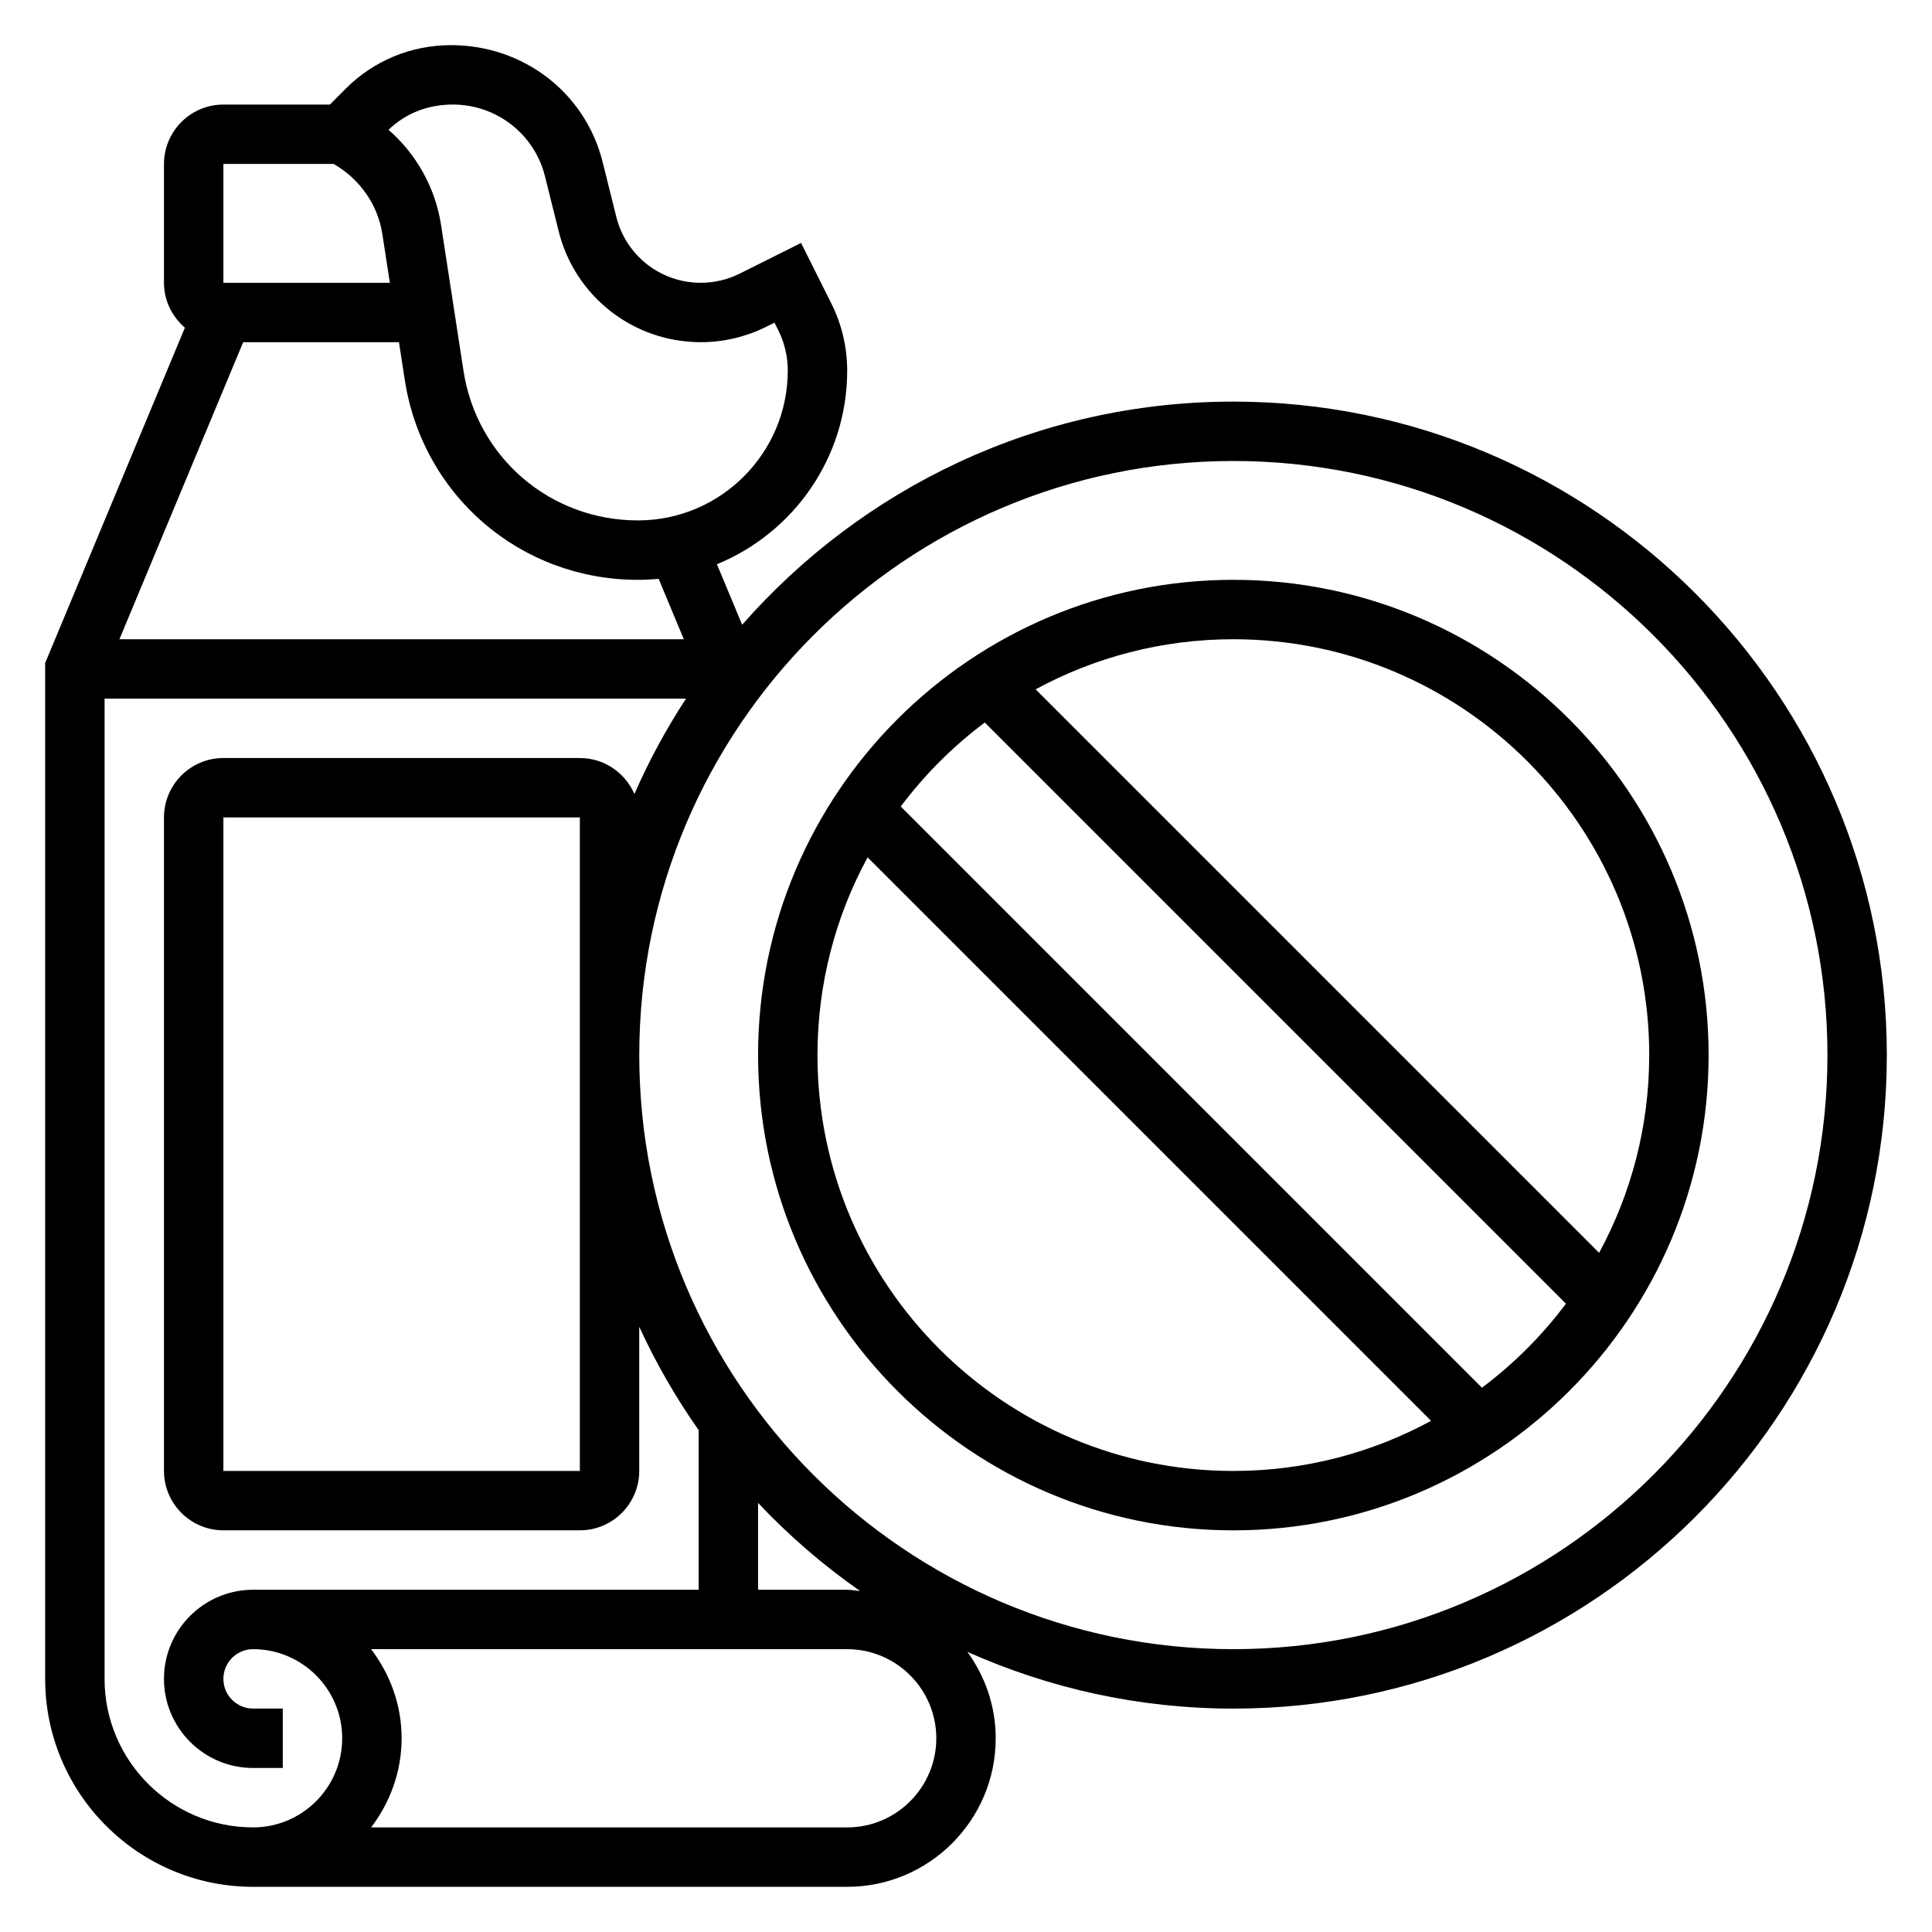
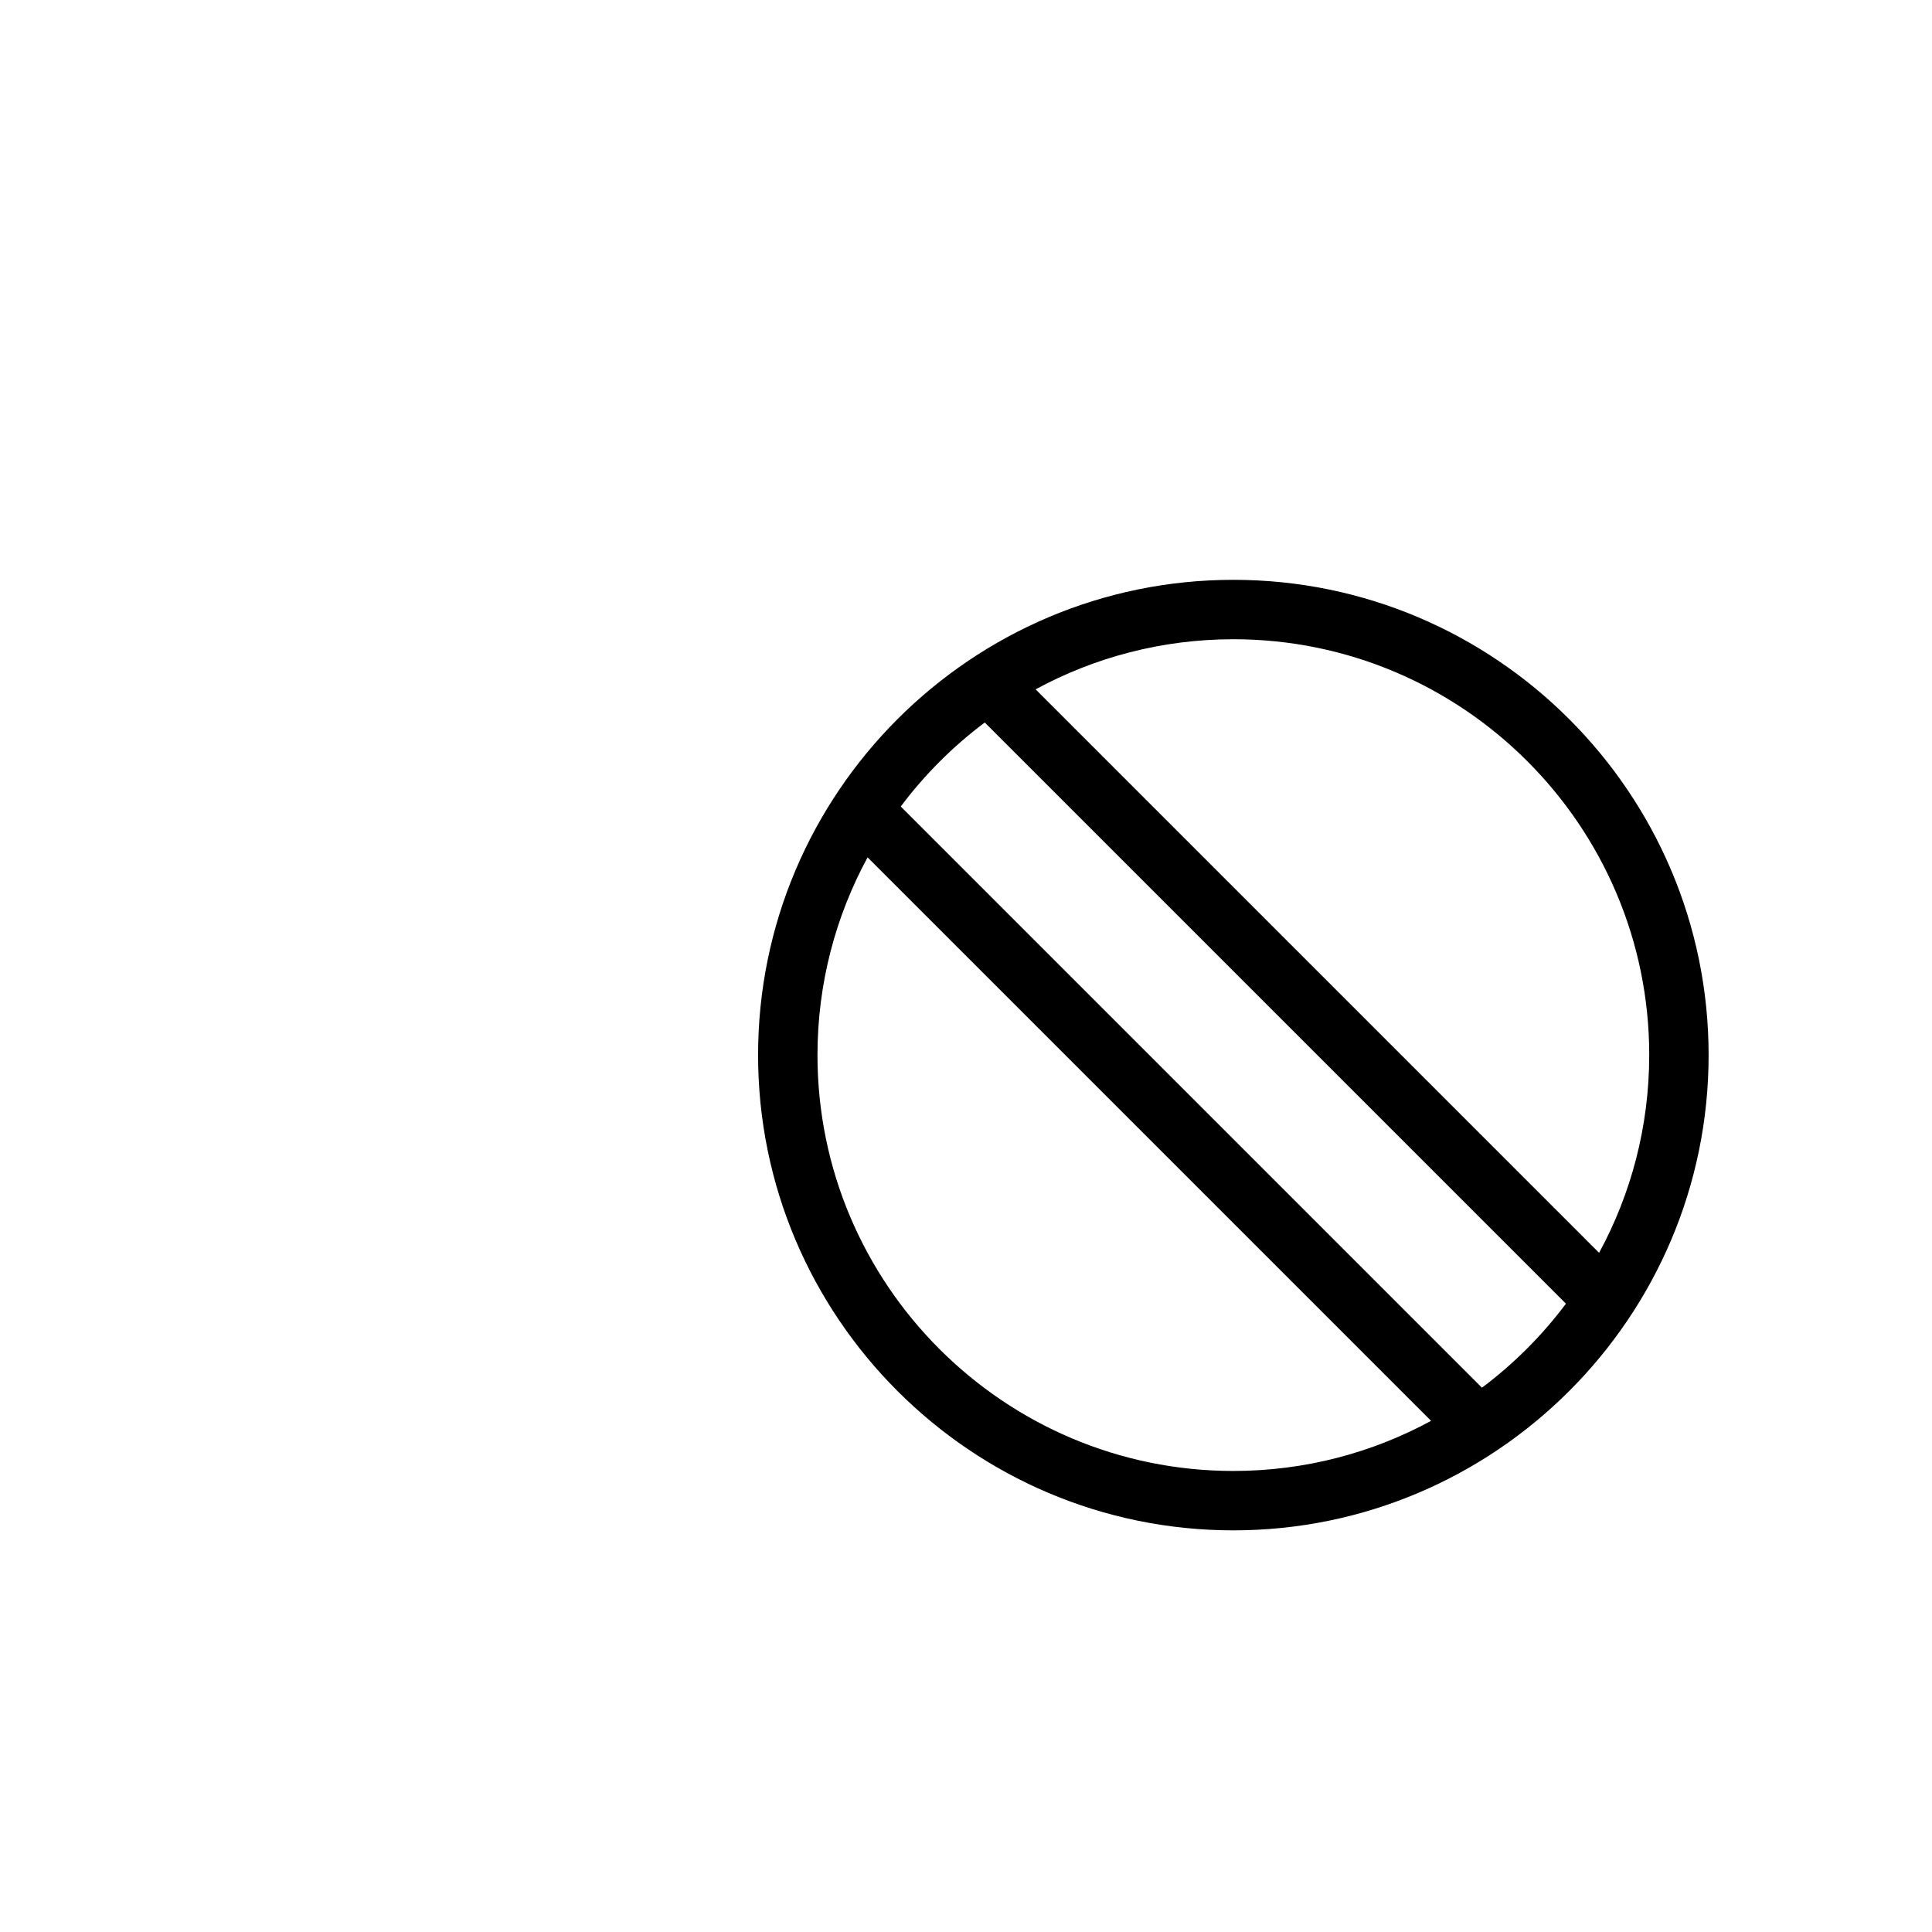
<svg xmlns="http://www.w3.org/2000/svg" fill="#000000" width="800px" height="800px" version="1.1" viewBox="144 144 512 512">
  <g>
-     <path d="m470.85 250.43c-51.844 0-98.406 22.93-130.17 59.141l-6.684-16.043c20.223-8.281 34.52-28.148 34.52-51.324 0-6.125-1.449-12.273-4.188-17.758l-8.039-16.066-16.238 8.121c-3.191 1.602-6.773 2.441-10.336 2.441-10.621 0-19.828-7.188-22.395-17.484l-3.621-14.547c-4.547-18.215-20.863-30.945-40.191-30.945-10.57 0-20.5 4.117-27.969 11.609l-4.117 4.137h-28.219c-8.684 0-15.746 7.059-15.746 15.742v31.488c0 4.769 2.18 9.004 5.543 11.895l-37.031 88.867v269.22c0 30.387 24.727 55.105 55.105 55.105h157.44c21.703 0 39.359-17.656 39.359-39.359 0-8.574-2.824-16.453-7.504-22.914 21.555 9.633 45.391 15.043 70.48 15.043 95.496 0 173.18-77.688 173.18-173.18 0-95.5-77.688-173.19-173.18-173.19zm-145.63 62.977h-149.57l32.793-78.719h41.289l1.535 9.965c4.723 30.715 30.699 53.012 61.789 53.012 1.852 0 3.684-0.102 5.488-0.277zm-61.215-141.7c11.586 0 21.633 7.816 24.418 19.012l3.629 14.555c4.316 17.316 19.809 29.41 37.664 29.41 6 0 12.004-1.418 17.375-4.102l2.156-1.078 0.992 1.977c1.656 3.312 2.531 7.019 2.531 10.719 0 21.902-17.812 39.715-39.715 39.715-23.254 0-42.691-16.68-46.223-39.66l-5.945-38.605c-1.512-9.887-6.527-18.805-13.918-25.246 4.465-4.32 10.328-6.695 17.035-6.695zm-60.801 15.742h29.223c6.863 3.945 11.699 10.723 12.902 18.594l1.988 12.895h-44.113zm-31.488 401.47v-259.78h154.09c-5.227 7.996-9.816 16.445-13.68 25.285-2.418-5.602-7.984-9.539-14.461-9.539h-94.465c-8.684 0-15.742 7.062-15.742 15.742v173.18c0 8.684 7.062 15.742 15.742 15.742h94.465c8.684 0 15.742-7.062 15.742-15.742v-38.195c4.426 9.637 9.699 18.789 15.742 27.379v42.309h-118.08c-13.02 0-23.617 10.598-23.617 23.617 0 13.02 10.598 23.617 23.617 23.617h7.871v-15.742l-7.871-0.004c-4.344 0-7.871-3.535-7.871-7.871 0-4.336 3.527-7.871 7.871-7.871 13.02 0 23.617 10.598 23.617 23.617s-10.598 23.617-23.617 23.617c-21.703-0.004-39.359-17.664-39.359-39.367zm125.95-55.102h-94.465v-173.19h94.465zm70.848 94.465h-126.16c5-6.598 8.078-14.723 8.078-23.617s-3.078-17.02-8.078-23.617h126.16c13.02 0 23.617 10.598 23.617 23.617-0.004 13.02-10.598 23.617-23.617 23.617zm0-62.977h-23.617v-23.02c8.188 8.684 17.238 16.516 27.047 23.363-1.148-0.102-2.258-0.344-3.43-0.344zm102.34 15.742c-86.812 0-157.44-70.629-157.44-157.44s70.629-157.44 157.44-157.44 157.44 70.629 157.44 157.44-70.629 157.44-157.44 157.44z" />
    <path d="m470.85 297.66c-69.445 0-125.95 56.504-125.95 125.95 0 69.445 56.504 125.95 125.95 125.95 69.445 0 125.95-56.504 125.95-125.95 0-69.449-56.508-125.95-125.95-125.95zm110.21 125.95c0 18.957-4.816 36.809-13.281 52.402l-149.33-149.33c15.598-8.461 33.449-13.277 52.406-13.277 60.77 0 110.21 49.438 110.21 110.21zm-220.42 0c0-18.957 4.816-36.809 13.281-52.402l149.33 149.33c-15.594 8.461-33.449 13.281-52.402 13.281-60.773 0-110.21-49.438-110.21-110.21zm176.09 88.145-154.02-154.02c6.328-8.445 13.816-15.934 22.262-22.262l154.02 154.02c-6.328 8.445-13.812 15.934-22.262 22.262z" />
  </g>
</svg>